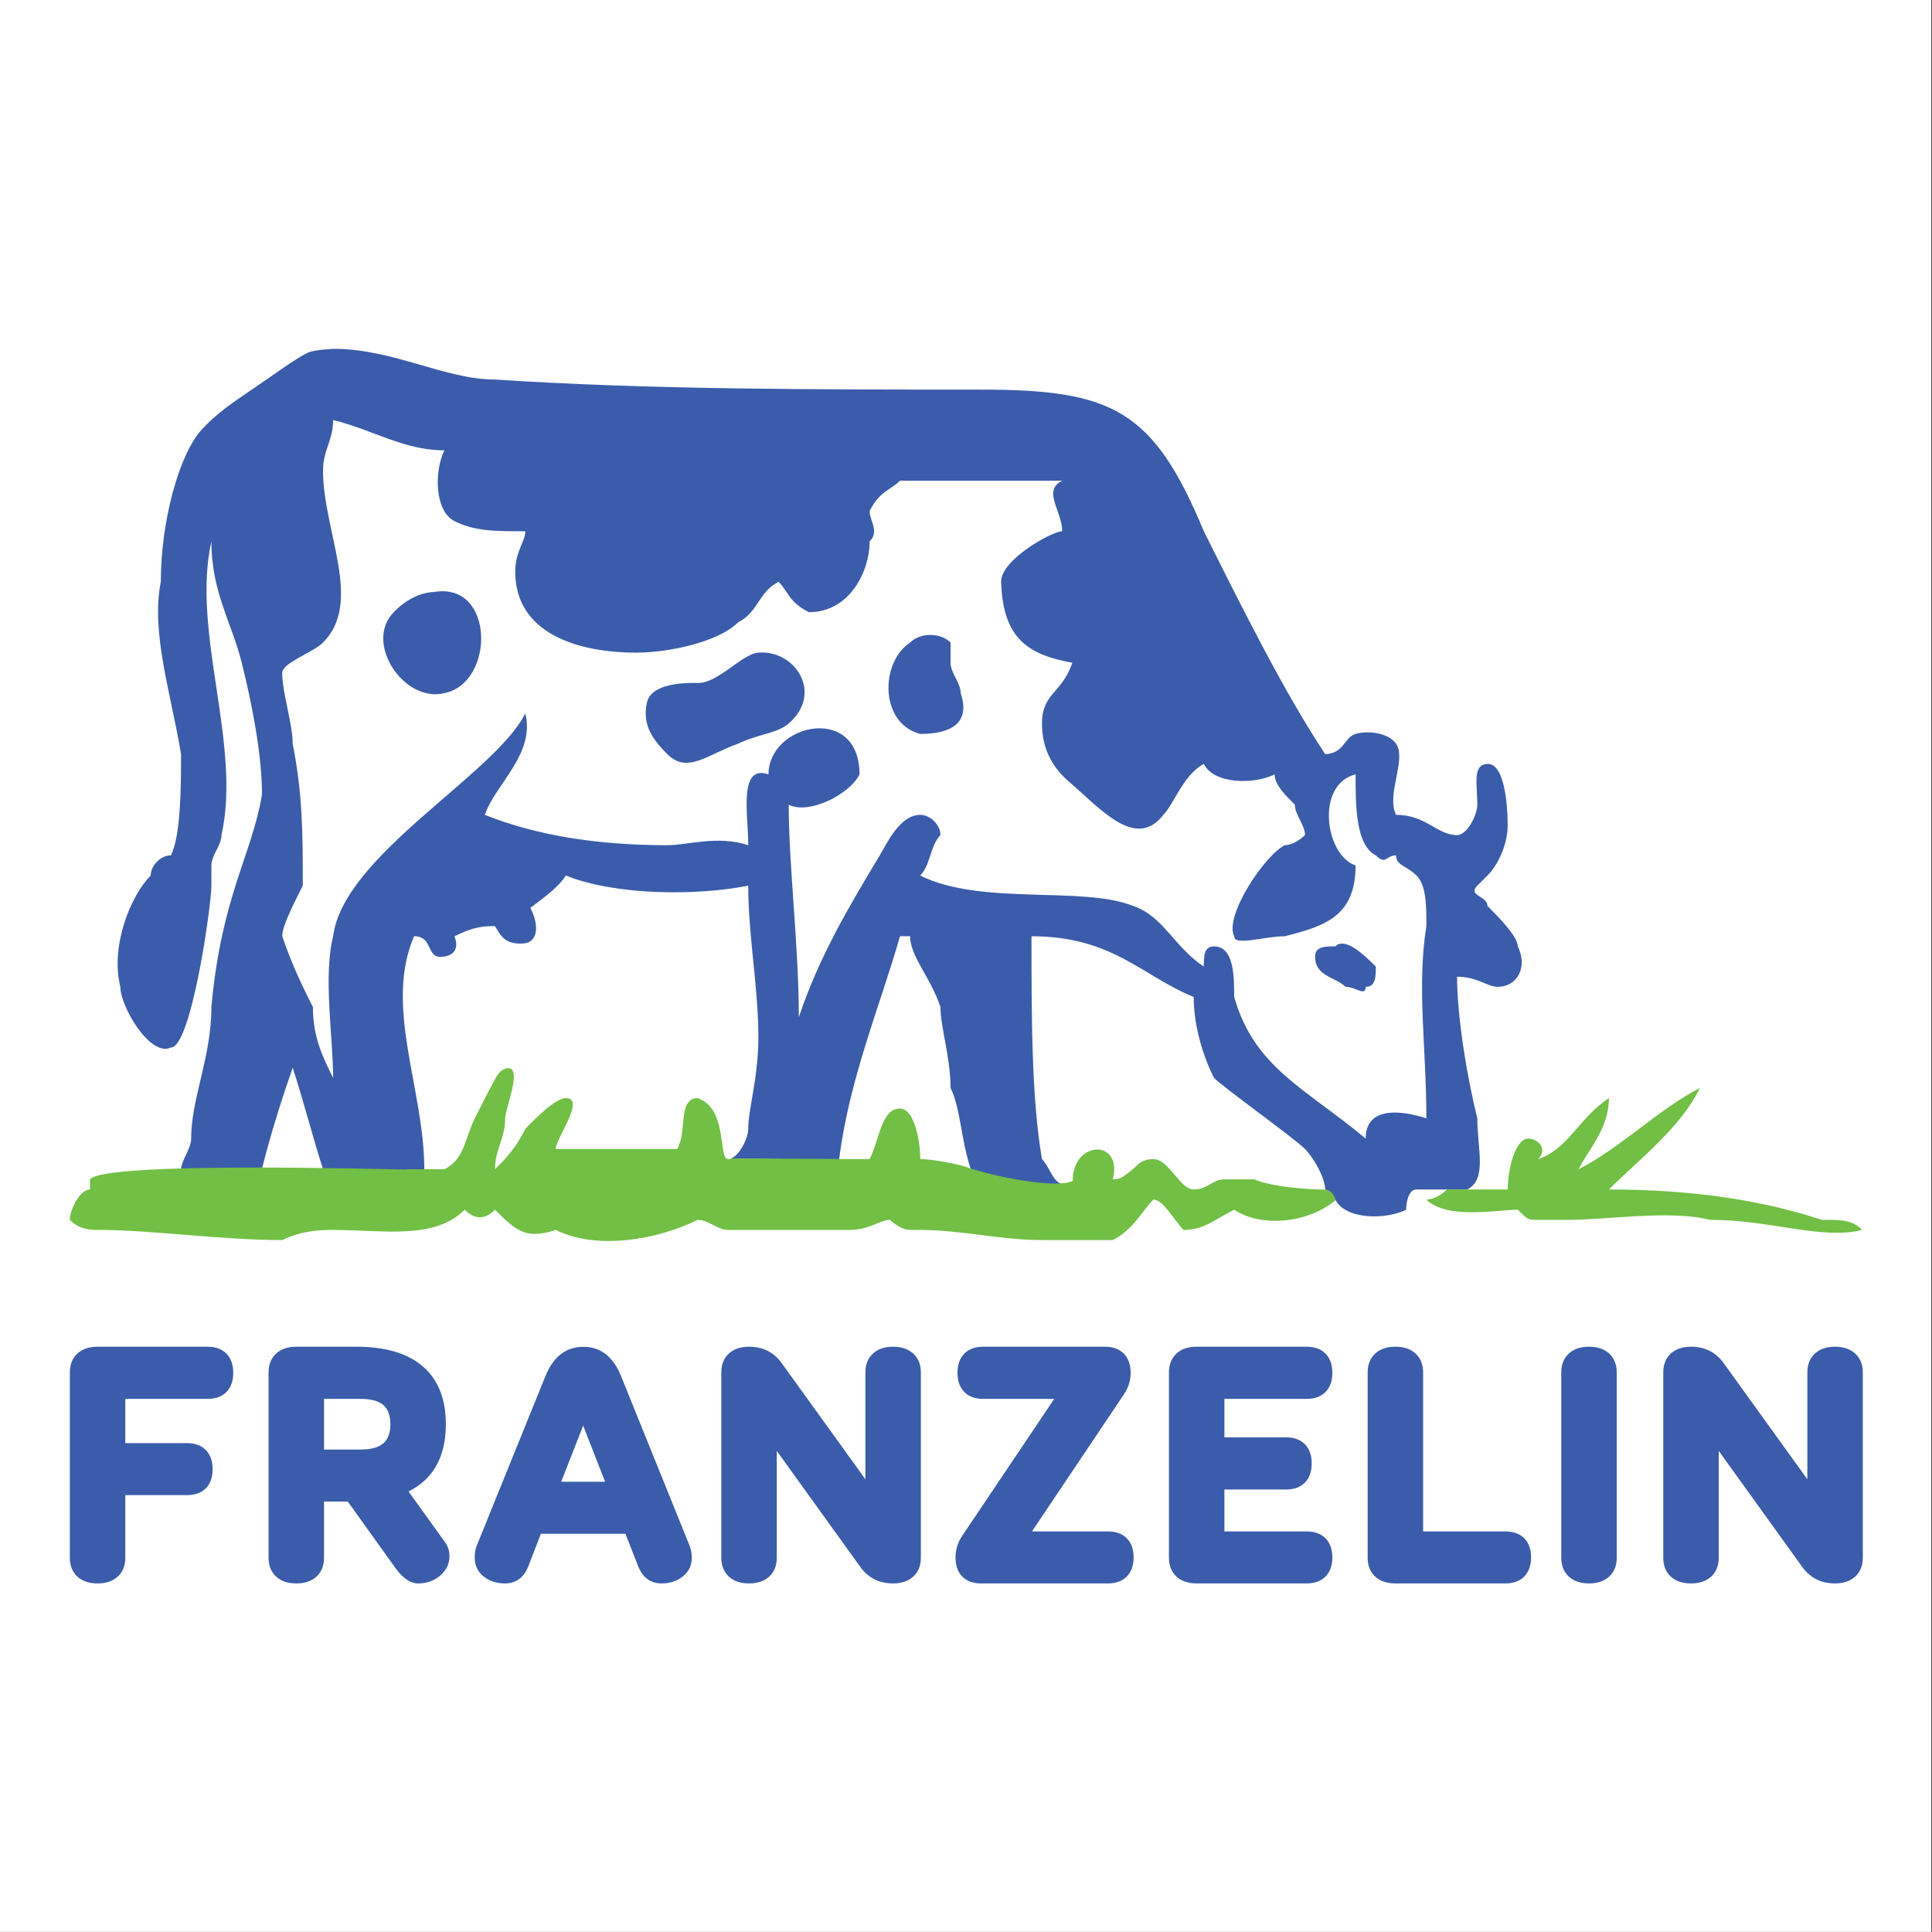
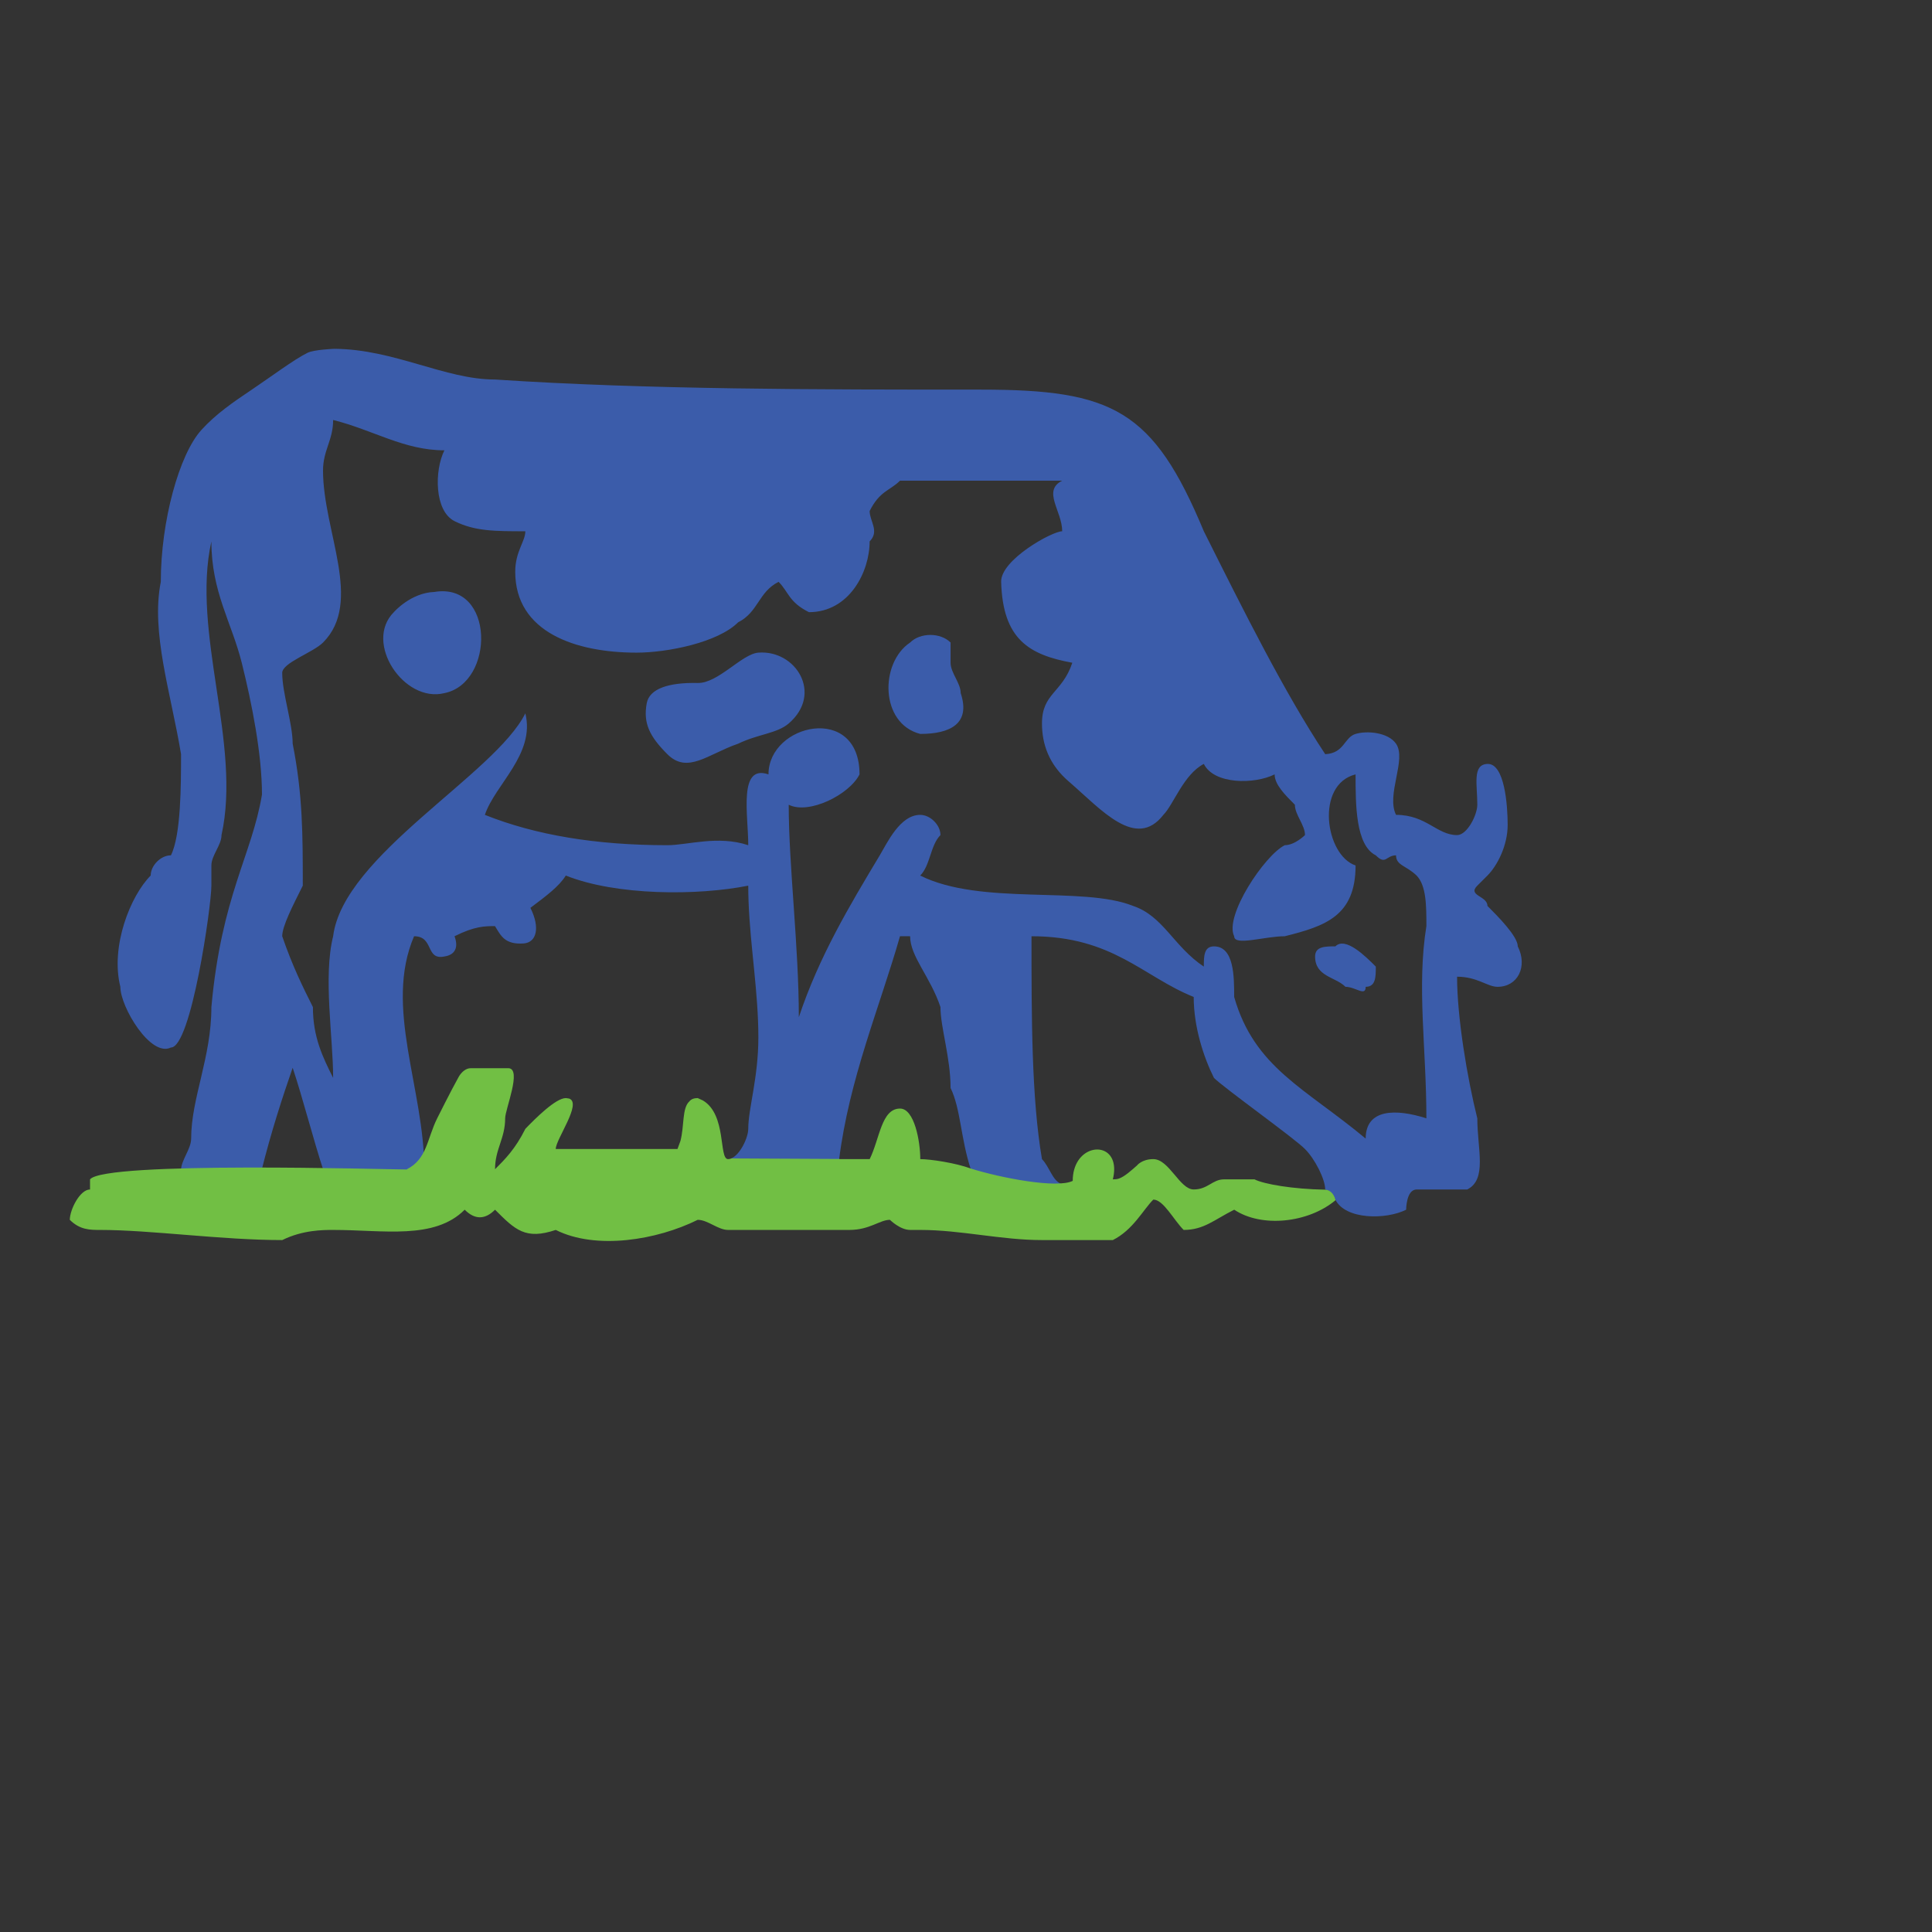
<svg xmlns="http://www.w3.org/2000/svg" clip-rule="evenodd" fill-rule="evenodd" stroke-linejoin="round" stroke-miterlimit="2" viewBox="0 0 1024 1024">
  <rect x="0" y="0" width="1024" height="1024" fill="#333333" stroke="none" />
-   <path d="m53 865h990v999h-990z" fill="#fefffe" transform="matrix(1.034 0 0 1.025 -54.82 -886.647)" />
-   <path d="m53 865h990v999h-990z" fill="none" transform="matrix(1.034 0 0 1.025 -54.82 -886.647)" />
  <path d="m297.946.001c11.876.093 21.796 6.068 31.718 6.068 29.998 1.998 64.067 1.998 96.064 1.998 26.069 0 34.068 4.001 44.069 28.002 7.999 15.996 15.999 31.999 23.998 44.067 3.792-.175 3.719-3.313 6.001-4 2.259-.68 6.439-.324 7.999 1.932 2.152 3.113-2.001 10.067 0 14.067 6.001 0 8.069 3.999 12.068 3.999 1.999 0 4-3.999 4-5.998 0-4.002-1.021-7.958 2.001-8.071 3.378-.126 4 8.071 4 12.068 0 4-2.001 8.002-4 10.001 0 0-.527.525-2.001 1.998-2.001 2.002 2.001 2.002 2.001 4 1.999 2.004 5.998 6.001 5.998 8.002 2.002 4 0 7.997-3.999 7.997-1.999 0-4-1.999-8-1.999 0 8.003 1.999 20.002 4 27.998 0 6.07 2.001 12.068-2.001 14.072 2.001 0-8.066 0-9.998 0-2.07 0-2.07 3.997-2.07 3.997-4 2.001-11.996 2.001-13.998-1.998-.612-1.622-1.342-1.778-2.001-1.999 0-2.004-2.001-6.003-4-8.002-1.998-2.067-15.998-12.068-17.997-14.066-2.001-4.003-4.002-10.001-4.002-15.999-10.001-4.003-15.999-12.002-32.067-12.002 0 16.002 0 31.998 2.07 44.066 1.457 1.459 2.082 4.28 3.789 4.87-1.922.846-12.478-.292-17.859-2.869-2-6.067-2-11.997-4-16.068 0-6.001-1.999-11.999-1.999-15.999-2.001-6.001-5.999-10-5.999-14h-2.001c-4.001 14-10.049 28.182-12.05 44.246l-21.343-.325c1.784-.668 3.395-4.119 3.395-5.851 0-4 1.998-10.069 1.998-18.071 0-4.376-.382-8.75-.812-13.125l-.373-3.75c-.43-4.375-.813-8.749-.813-13.125-10 2.002-26.069 2.002-36.069-1.998-1.318 2.142-3.923 4.073-7.001 6.386 2 4 1.173 6.835-1.307 7.035-3.738.266-4.52-1.504-5.691-3.423-2.001 0-3.999 0-8 2.001.833 2.256.082 3.689-2 4-3.808.791-2.001-4-6-4-5.999 14 2.027 30.141 2.027 46.208l-19.931.115c-1.998-6.067-4.095-14.325-6.095-20.323-2.068 5.998-4.178 12.409-6.179 20.405 0 0-9.286-.118-15.897-.118 0-2.001 2.008-4.22 2.008-6.287 0-8.002 3.999-16.002 3.999-26 2.001-21.999 8-29.996 10-41.998 0-7.999-2-18.069-4-26.07-1.999-7.998-6-13.997-6-23.997-3.999 17.997 6 40 2.001 58.066 0 1.999-2.001 4.003-2.001 6.001v3.997c0 4-3.999 31.998-7.999 31.998-3.999 2.001-9.999-7.997-9.999-11.999-2-7.997 1.999-17.997 6-21.997 0-1.999 1.998-3.997 3.999-3.997 2-4.003 2-14.003 2-20.001-2-12.068-5.999-24.071-4.001-34.067 0-12.002 3.632-25.164 8.002-30 2.862-3.168 6.33-5.542 9.998-8.002 3.714-2.491 8.296-5.938 11.021-7.283 1.279-.631 5.329-.783 5.329-.783zm201.85 102.134c0 10.001-6.001 11.997-14 13.998-4 0-10.001 2.001-10.001 0-1.998-3.997 6.001-15.996 10.001-18 2.001 0 3.999-1.999 3.999-1.999 0-2.001-1.998-3.999-1.998-5.998-2.001-2.001-4.003-4.002-4.003-6.003-3.997 2.001-11.996 2.001-13.997-2.068-4 2.068-5.998 8.071-8 10.07-5.422 6.999-12.308-1.074-18.576-6.489-4.104-3.463-5.422-7.578-5.422-11.579 0-5.999 3.997-5.999 5.998-12.002-8.585-1.57-13.75-4.655-14.069-15.996-.122-4.344 10.07-10 12.068-10 0-4.001-3.997-8.001 0-10h-32.066c-2 1.999-4.001 1.999-6.001 5.999 0 1.999 2 4.001 0 6 0 5.999-3.999 13.997-11.999 13.997-4-1.999-4-3.997-5.999-5.996-4.001 1.999-4.001 5.996-8 7.998-4 4.001-13.999 5.999-20.067 5.999-12.001 0-24.001-4.001-24.001-15.999 0-4.001 2-5.999 2-7.998-5.999 0-9.998 0-13.999-2.002-4.001-1.999-4.001-10.001-2-14.001-8 0-13.999-3.997-21.999-5.996 0 3.997-2 5.996-2 9.996 0 12.003 7.999 26 0 34.002-1.999 1.998-8.068 3.997-8.068 5.999 0 4.001 2.068 10 2.068 14.001 2 10.067 2 18.066 2 28.064-2 4-4.068 8-4.068 10.001 2.068 6.001 4.068 9.998 6.069 14 0 5.999 1.999 9.998 3.999 14.001 0-8.002-2-20.002 0-28.001 2-15.996 31.999-32 37.998-44.068 2 8.071-5.999 14.069-8 20.07 10 3.999 21.999 5.998 36.069 5.998 3.999 0 9.999-1.999 16 0 0-5.998-2.001-16.068 3.999-14 0-10.066 17.999-14.067 17.999 0-2 4.002-10 8.002-14 6.003 0 11.999 2 27.998 2 41.999 4.001-12.002 10-22.003 15.999-31.998 1.473-2.454 4.001-8.002 8-8.002 2 0 4.001 1.998 4.001 3.999-2.001 1.999-2.001 6.001-4.001 8 11.999 5.998 32.07 1.998 42.067 5.998 6.001 2.004 8.003 8.002 14.001 12.002 0-2.001 0-4 2.001-4 3.997 0 3.997 5.998 3.997 10.001 4.002 13.998 14 17.997 26 27.998 0-5.93 6-5.93 12.001-4.003 0-14-1.932-25.999 0-37.998 0-4 0-8-1.932-9.998-2.07-1.999-4.069-1.999-4.069-3.997-2.001 0-2.001 1.998-3.999 0-4-2.004-4-10.001-4-16.004-8.002 2.001-6.001 16.004 0 18.002zm-4 15.999c2.002-2.001 5.999 1.999 8 4 0 1.998 0 3.997-2.001 3.997 0 2.004-1.999 0-3.997 0-2.002-1.999-6.004-1.999-6.004-5.998 0-1.999 2.001-1.999 4.002-1.999zm-114.066-58.068c7.399-.58 12.848 8.114 6 14.001-2.331 2.004-6 2.069-9.999 4.001-6.001 2.068-10 6.065-13.999 2.068-3.537-3.536-4.796-6.135-4.07-10.07.526-2.852 4.294-4.127 10.07-4.001 4.037.089 8.726-5.742 11.998-5.999zm31.999 16.07c-8-2.069-8-14.071-1.998-18.068 1.998-2.003 5.999-2.003 7.998 0v3.997c0 2.002 2 4 2 6.003 2 5.999-2 8.068-8 8.068zm-96.066-28.068c12.001-1.999 12.001 17.997 2.001 20-8 1.998-16-10-9.998-16.003 0 0 3.309-3.827 7.997-3.997z" fill="#3b5caa" transform="matrix(2.681 0 0 2.681 -621.468 184.877)" />
-   <path d="m666.204 1246.05c9.834.43-2.397 29.47-2.397 36.04 0 14.56-7.277 22.08-7.277 36.63 7.277-7.28 14.547-14.55 21.824-29.09 7.276-7.54 21.831-22.09 29.101-22.09l2.317.33c9.593 3.22-9.587 29.25-9.587 36.3h87.548l2.118-5.75c2.878-10.92 1.072-23.65 6.421-28.49 1.258-1.59 3.24-2.39 6.015-2.39l3.762 1.74c17.209 10.2 11.24 42.16 18.062 42.16.803 0 1.605-.18 2.397-.51l77.646.4-.017.11h21.824c7.277-14.79 8.389-36.36 21.831-36.36 10.253 0 14.547 23.42 14.547 36.36 7.277 0 25.681 2.79 36.248 6.75 21.893 6.86 62.133 14.53 73.383 8.89 0-23.83 23.85-29.03 28.89-14.4 1.16 3.42 1.31 7.86-.04 13.31 1.64 0 2.99-.1 4.39-.57 4.15-1.38 9.74-6.58 12.94-9.38 0 0 3.48-4.6 11.77-4.6 11.4 0 19 21.82 29.05 21.82 10.19 0 13.46-7.28 21.88-7.27h21.83c7.01 3.52 27.61 7 50.59 7.43 4.85.09 7.05 4.62 7.71 7.57-19.67 16.48-53.26 19.9-72.86 6.83-14.54 7.28-21.82 14.55-36.37 14.55-7.27-7.27-14.55-21.82-21.83-21.82-7.28 7.27-14.55 21.82-29.1 29.11h-50.92c-29.36 0-58.46-7.29-87.561-7.29h-7.27c-7.277 0-14.554-7.27-14.554-7.27-7.277 0-14.554 7.27-29.1 7.27h-87.304c-7.277 0-14.554-7.27-21.824-7.27-29.353 14.56-73.008 21.83-102.102 7.27-21.831 7.29-29.108 0-43.655-14.55-7.278 7.28-14.547 7.28-21.824 0-21.831 21.84-58.203 14.55-94.581 14.55-7.276 0-21.824 0-36.623 7.29-43.655 0-94.58-7.29-130.958-7.29-7.277 0-14.554 0-21.824-7.27 0-7.28 7.27-21.82 14.547-21.82v-7.29c10.588-13.16 213.327-7.09 227.875-7.09-.018-.05-.036-.11-.053-.16l27.063-.02c7.264-3.63 10.902-9.14 13.629-15.55 2.738-6.44 4.557-13.79 8.202-21.08 0 0 10.293-20.6 14.933-28.82 2.186-4.48 5.961-7.37 9.288-7.22z" fill="#71bf44" transform="matrix(.737 0 0 .737 -221.481 -352.173)" />
-   <path d="m1355.7 1333.28h29.11c0-14.56 5.42-36.22 14.55-36.63 7.28 0 14.55 7.52 7.28 14.79 21.82-7.27 29.09-29.35 50.92-43.9 0 22.09-14.55 36.63-21.83 51.18 29.11-14.55 58.2-43.64 87.31-58.45-14.55 29.36-43.65 51.17-65.48 73.01 58.2 0 109.13 7.27 153.03 21.82 14.55 0 21.82 0 29.1 7.27-29.1 7.29-65.72-7.27-109.38-7.27-29.1-7.28-72.75 0-101.85 0h-21.82c-7.28 0-7.28 0-14.56-7.28-14.55 0-50.92 7.28-65.72-7.27 0 0 7.52 0 14.8-7.27" fill="#71bf44" transform="matrix(.737 0 0 .737 -221.481 -352.173)" />
-   <path d="m102.543 232.243c3.436 0 6.106-.975 8.01-2.926 1.904-1.95 2.856-4.643 2.856-8.079s-.952-6.129-2.856-8.08c-1.903-1.95-4.573-2.925-8.01-2.925h-46.387c-3.622 0-6.478.975-8.567 2.925-2.09 1.951-3.135 4.597-3.135 7.941v78.148c0 3.343 1.045 5.99 3.135 7.94 2.089 1.95 4.945 2.926 8.567 2.926s6.477-.976 8.567-2.926c2.089-1.95 3.134-4.597 3.134-7.94v-26.398h25.98c3.436 0 6.106-.963 8.01-2.89s2.855-4.609 2.855-8.045-.951-6.129-2.855-8.079c-1.904-1.951-4.574-2.926-8.01-2.926h-25.98v-18.666zm582.979 77.87c3.622 0 6.478-.976 8.567-2.926 2.09-1.95 3.134-4.597 3.134-7.94v-78.148c0-3.344-1.044-5.99-3.134-7.941-2.089-1.95-4.945-2.925-8.567-2.925s-6.477.975-8.567 2.925c-2.09 1.951-3.134 4.597-3.134 7.941v78.148c0 3.343 1.044 5.99 3.134 7.94s4.945 2.926 8.567 2.926zm-35.313-21.94h-34.686v-67.074c0-3.344-1.045-5.99-3.134-7.941-2.09-1.95-4.946-2.925-8.568-2.925-3.621 0-6.477.975-8.567 2.925-2.089 1.951-3.134 4.597-3.134 7.941v78.148c0 3.343 1.045 5.99 3.134 7.94 2.09 1.95 4.946 2.926 8.567 2.926h46.388c3.436 0 6.106-.976 8.01-2.926s2.856-4.632 2.856-8.044c0-3.413-.952-6.095-2.856-8.045s-4.574-2.925-8.01-2.925zm-83.86 0h-34.686v-17.692h25.98c3.436 0 6.106-.975 8.01-2.925s2.855-4.644 2.855-8.08-.951-6.129-2.855-8.079-4.574-2.926-8.01-2.926h-25.98v-16.228h34.686c3.436 0 6.106-.975 8.01-2.926 1.904-1.95 2.856-4.643 2.856-8.079s-.952-6.129-2.856-8.08c-1.903-1.95-4.573-2.925-8.01-2.925h-46.387c-3.622 0-6.478.975-8.567 2.925-2.09 1.951-3.135 4.597-3.135 7.941v78.148c0 3.343 1.045 5.99 3.135 7.94 2.089 1.95 4.945 2.926 8.567 2.926h46.387c3.436 0 6.106-.976 8.01-2.926s2.856-4.632 2.856-8.044c0-3.413-.952-6.095-2.856-8.045-1.903-1.95-4.573-2.925-8.01-2.925zm-83.86 0h-32.039l38.796-57.811c1.903-2.832 2.855-5.873 2.855-9.124 0-3.436-.952-6.129-2.855-8.08-1.904-1.95-4.574-2.925-8.01-2.925h-51.333c-3.436 0-6.106.975-8.01 2.925-1.904 1.951-2.856 4.644-2.856 8.08s.952 6.129 2.856 8.079c1.904 1.951 4.574 2.926 8.01 2.926h29.95l-38.796 57.74c-1.904 2.833-2.855 5.874-2.855 9.125 0 3.436.94 6.129 2.82 8.079 1.881 1.95 4.539 2.926 7.976 2.926h53.491c3.437 0 6.107-.976 8.01-2.926 1.904-1.95 2.856-4.632 2.856-8.044 0-3.413-.952-6.095-2.856-8.045-1.903-1.95-4.573-2.925-8.01-2.925zm-279.718 4.527-15.393-21.383c10.494-5.247 15.741-14.72 15.741-28.418 0-10.633-3.215-18.736-9.646-24.308s-15.776-8.358-28.035-8.358h-25.422c-3.622 0-6.478.975-8.568 2.925-2.089 1.951-3.134 4.597-3.134 7.941v78.148c0 3.343 1.045 5.99 3.134 7.94 2.09 1.95 4.946 2.926 8.568 2.926 3.621 0 6.477-.976 8.567-2.926 2.089-1.95 3.134-4.597 3.134-7.94v-23.681h10.03l20.059 27.999c3.158 4.365 6.362 6.548 9.612 6.548 3.668 0 6.791-1.115 9.368-3.344s3.866-4.922 3.866-8.079c0-2.275-.627-4.272-1.881-5.99zm586.566-82.467c-3.599 0-6.443.975-8.532 2.925-2.09 1.951-3.135 4.597-3.135 7.941v45.064l-35.243-48.895c-3.343-4.69-7.963-7.035-13.861-7.035-3.621 0-6.477.975-8.567 2.925-2.089 1.951-3.134 4.597-3.134 7.941v78.148c0 3.343 1.045 5.99 3.134 7.94 2.09 1.95 4.946 2.926 8.567 2.926 3.622 0 6.478-.976 8.567-2.926 2.09-1.95 3.135-4.597 3.135-7.94v-45.064l35.243 48.964c3.343 4.644 7.964 6.966 13.861 6.966 3.575 0 6.419-.976 8.532-2.926s3.169-4.597 3.169-7.94v-78.148c0-3.344-1.056-5.99-3.169-7.941-2.113-1.95-4.968-2.925-8.567-2.925zm-397.498 0c-3.599 0-6.443.975-8.533 2.925-2.089 1.951-3.134 4.597-3.134 7.941v45.064l-35.243-48.895c-3.343-4.69-7.964-7.035-13.861-7.035-3.622 0-6.477.975-8.567 2.925-2.089 1.951-3.134 4.597-3.134 7.941v78.148c0 3.343 1.045 5.99 3.134 7.94 2.09 1.95 4.945 2.926 8.567 2.926s6.478-.976 8.567-2.926c2.09-1.95 3.135-4.597 3.135-7.94v-45.064l35.243 48.964c3.343 4.644 7.963 6.966 13.861 6.966 3.575 0 6.419-.976 8.532-2.926s3.169-4.597 3.169-7.94v-78.148c0-3.344-1.056-5.99-3.169-7.941-2.113-1.95-4.969-2.925-8.567-2.925zm-85.984 83.651-28.766-71.183c-3.344-8.312-8.672-12.456-15.985-12.433-7.314.023-12.642 4.167-15.985 12.433l-28.836 71.183c-.65 1.393-.975 3.181-.975 5.363 0 3.25 1.231 5.874 3.692 7.871 2.461 1.996 5.456 2.995 8.985 2.995 4.69 0 7.986-2.369 9.89-7.105l5.363-13.86h35.662l5.432 13.86c1.951 4.736 5.247 7.105 9.891 7.105 3.482 0 6.466-.999 8.95-2.995 2.484-1.997 3.726-4.621 3.726-7.871-.046-2.136-.394-3.924-1.044-5.363zm-54.05-26.676 9.264-23.682 9.264 23.682zm-100.088-34.965h15.393c4.411 0 7.615.859 9.612 2.577 1.996 1.718 2.995 4.423 2.995 8.114 0 3.692-1.01 6.396-3.03 8.115-2.02 1.718-5.212 2.577-9.577 2.577h-15.393z" fill="#3b5caa" fill-rule="nonzero" transform="matrix(1.256 0 0 1.256 -18.816 449.743)" />
+   <path d="m666.204 1246.05c9.834.43-2.397 29.47-2.397 36.04 0 14.56-7.277 22.08-7.277 36.63 7.277-7.28 14.547-14.55 21.824-29.09 7.276-7.54 21.831-22.09 29.101-22.09l2.317.33c9.593 3.22-9.587 29.25-9.587 36.3h87.548l2.118-5.75c2.878-10.92 1.072-23.65 6.421-28.49 1.258-1.59 3.24-2.39 6.015-2.39l3.762 1.74c17.209 10.2 11.24 42.16 18.062 42.16.803 0 1.605-.18 2.397-.51l77.646.4-.017.11h21.824c7.277-14.79 8.389-36.36 21.831-36.36 10.253 0 14.547 23.42 14.547 36.36 7.277 0 25.681 2.79 36.248 6.75 21.893 6.86 62.133 14.53 73.383 8.89 0-23.83 23.85-29.03 28.89-14.4 1.16 3.42 1.31 7.86-.04 13.31 1.64 0 2.99-.1 4.39-.57 4.15-1.38 9.74-6.58 12.94-9.38 0 0 3.48-4.6 11.77-4.6 11.4 0 19 21.82 29.05 21.82 10.19 0 13.46-7.28 21.88-7.27h21.83c7.01 3.52 27.61 7 50.59 7.43 4.85.09 7.05 4.62 7.71 7.57-19.67 16.48-53.26 19.9-72.86 6.83-14.54 7.28-21.82 14.55-36.37 14.55-7.27-7.27-14.55-21.82-21.83-21.82-7.28 7.27-14.55 21.82-29.1 29.11h-50.92c-29.36 0-58.46-7.29-87.561-7.29h-7.27c-7.277 0-14.554-7.27-14.554-7.27-7.277 0-14.554 7.27-29.1 7.27h-87.304c-7.277 0-14.554-7.27-21.824-7.27-29.353 14.56-73.008 21.83-102.102 7.27-21.831 7.29-29.108 0-43.655-14.55-7.278 7.28-14.547 7.28-21.824 0-21.831 21.84-58.203 14.55-94.581 14.55-7.276 0-21.824 0-36.623 7.29-43.655 0-94.58-7.29-130.958-7.29-7.277 0-14.554 0-21.824-7.27 0-7.28 7.27-21.82 14.547-21.82v-7.29c10.588-13.16 213.327-7.09 227.875-7.09-.018-.05-.036-.11-.053-.16c7.264-3.63 10.902-9.14 13.629-15.55 2.738-6.44 4.557-13.79 8.202-21.08 0 0 10.293-20.6 14.933-28.82 2.186-4.48 5.961-7.37 9.288-7.22z" fill="#71bf44" transform="matrix(.737 0 0 .737 -221.481 -352.173)" />
</svg>